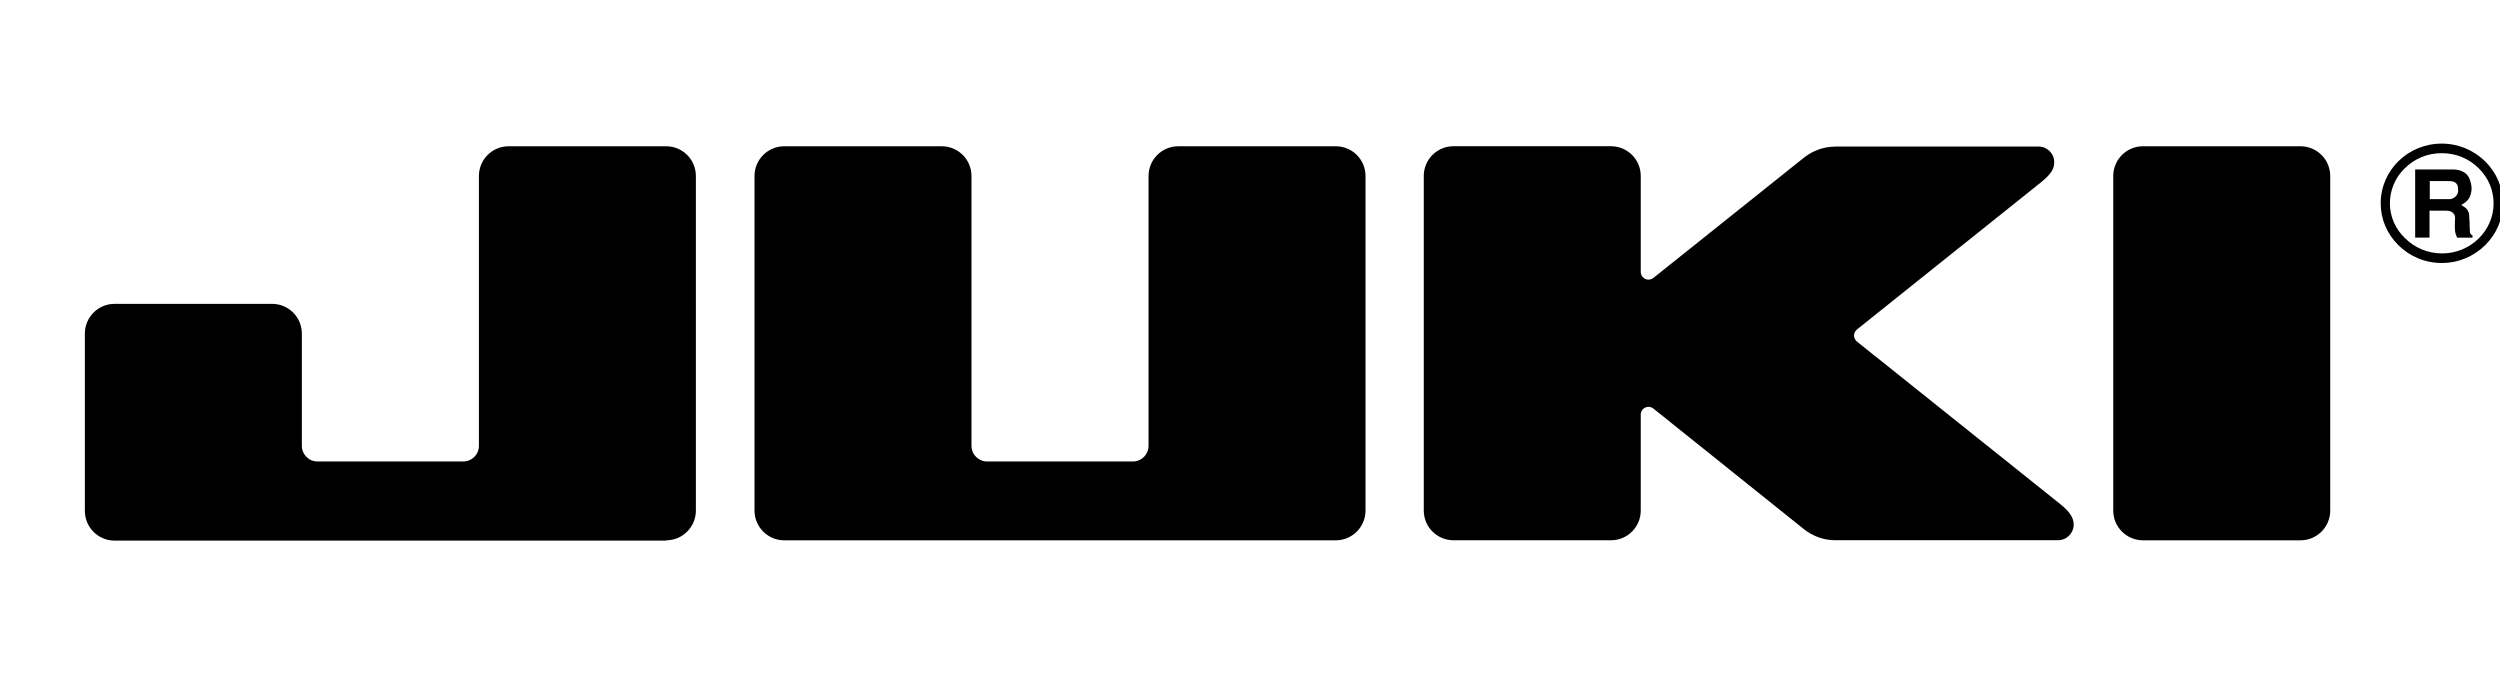
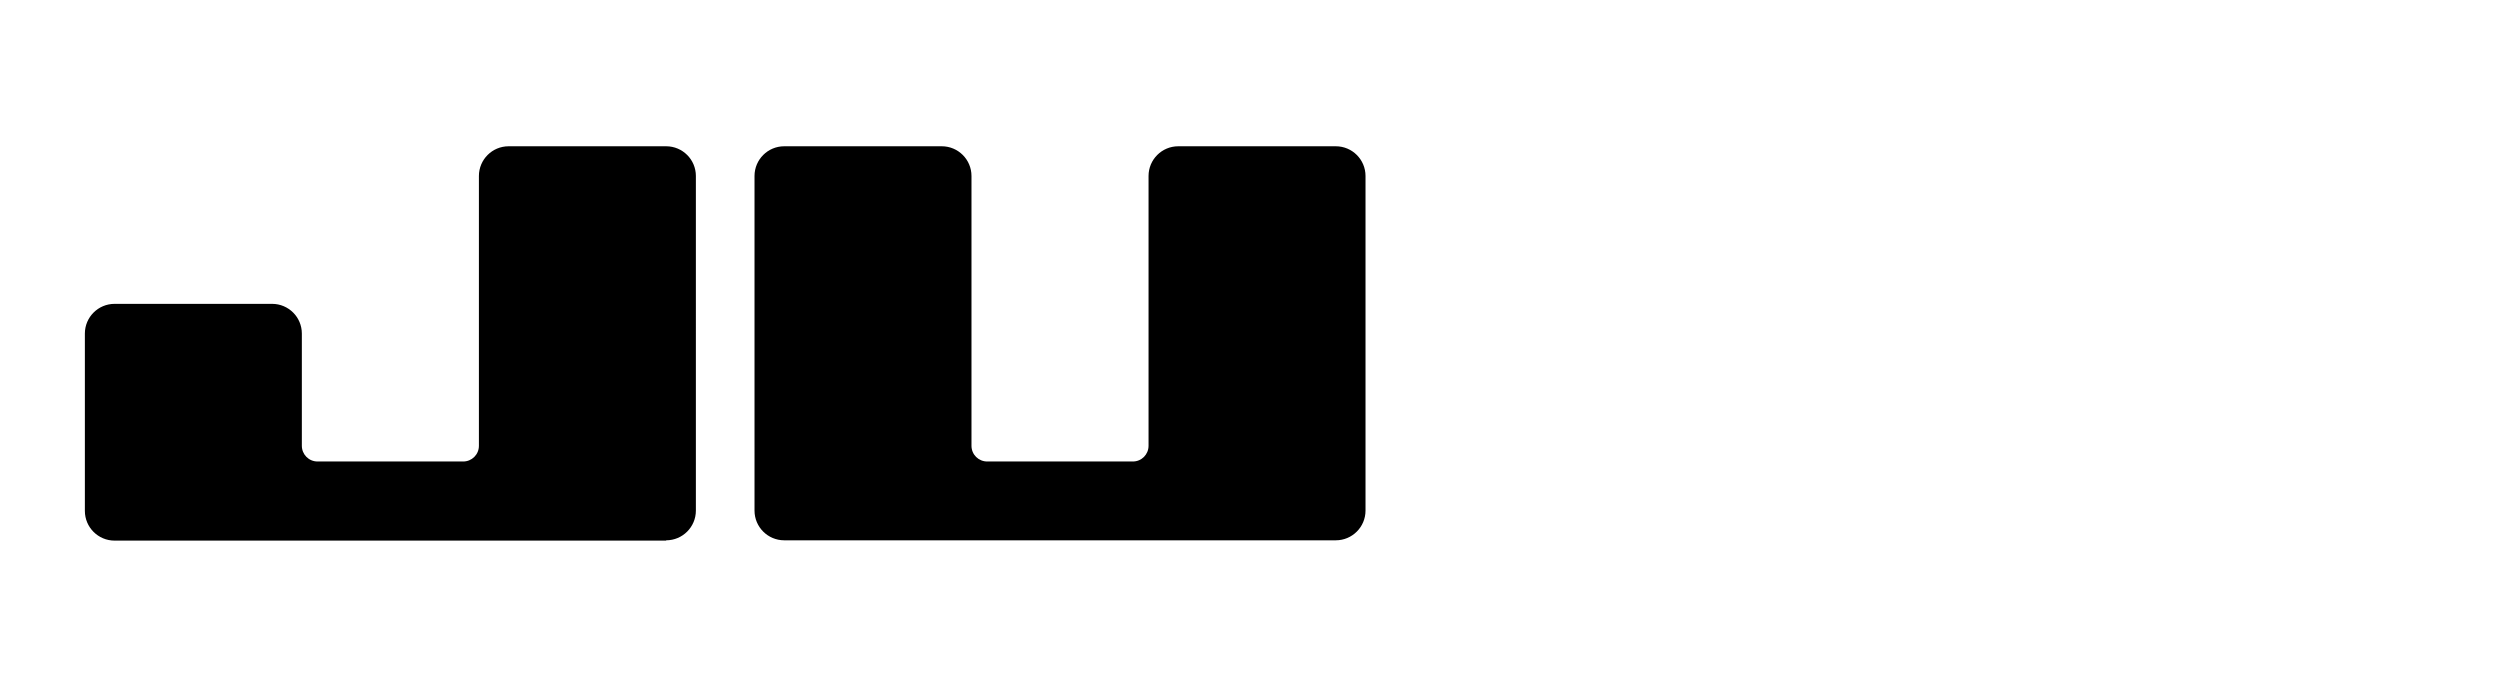
<svg xmlns="http://www.w3.org/2000/svg" id="Layer_1" data-name="Layer 1" viewBox="0 0 570 156">
  <path d="m151.89,123.19c3.73,0,6.77-3.03,6.77-6.77V40.12c0-3.73-3.03-6.77-6.77-6.77h-35.93c-3.73,0-6.77,3.03-6.77,6.77v61.52c0,2.02-1.63,3.58-3.58,3.58h-33.21c-2.02,0-3.58-1.63-3.58-3.58v-25.59c0-3.73-3.03-6.77-6.77-6.77H26.12c-3.73,0-6.77,3.03-6.77,6.77v40.44c0,3.73,3.03,6.77,6.77,6.77h125.77v-.08Z" />
  <path d="m178.8,123.19c-3.73,0-6.77-3.03-6.77-6.77V40.12c0-3.73,3.03-6.77,6.77-6.77h35.93c3.73,0,6.77,3.03,6.77,6.77v61.52c0,2.02,1.63,3.58,3.58,3.58h33.21c2.02,0,3.58-1.63,3.58-3.58v-61.52c0-3.73,3.03-6.77,6.77-6.77h35.93c3.73,0,6.77,3.03,6.77,6.77v76.3c0,3.73-3.03,6.77-6.77,6.77h-125.77Z" />
-   <path d="m418.43,33.43c-2.64,0-5.06.93-7,2.41l-34.46,27.53c-.31.23-.7.39-1.09.39-1.01,0-1.79-.78-1.79-1.79v-21.86c0-3.73-3.03-6.77-6.77-6.77h-35.93c-3.73,0-6.77,3.03-6.77,6.77v76.3c0,3.73,3.03,6.77,6.77,6.77h35.93c3.73,0,6.77-3.03,6.77-6.77v-21.86c0-1.01.78-1.79,1.79-1.79.39,0,.78.16,1.09.39l34.46,27.61c1.94,1.48,4.36,2.41,6.92,2.41h50.87c2.02,0,3.58-1.63,3.58-3.58,0-1.4-.78-2.8-2.88-4.51l-46.51-37.18c-.39-.31-.7-.86-.7-1.4s.31-1.09.7-1.4l41.92-33.52c2.49-2.02,3.03-3.19,3.03-4.59,0-2.02-1.63-3.58-3.58-3.58h-46.36Z" />
-   <path d="m524.52,123.19c3.73,0,6.77-3.03,6.77-6.77V40.12c0-3.73-3.03-6.77-6.77-6.77h-35.93c-3.73,0-6.77,3.03-6.77,6.77v76.3c0,3.73,3.03,6.77,6.77,6.77h35.93Z" />
-   <path d="m556.72,59.96c3.81,0,7.31-1.48,9.96-4.12,2.57-2.57,3.97-5.91,3.97-9.49s-1.4-6.92-3.97-9.49c-2.64-2.64-6.22-4.12-9.96-4.12-7.7,0-13.92,6.07-13.92,13.61,0,3.58,1.4,6.92,3.97,9.49,2.64,2.64,6.14,4.12,9.96,4.12Zm-11.82-13.61c0-2.96,1.17-5.83,3.34-7.93,2.26-2.26,5.21-3.5,8.48-3.5s6.22,1.24,8.48,3.5c2.18,2.18,3.34,4.98,3.34,7.93,0,6.3-5.29,11.43-11.74,11.43-3.19,0-6.22-1.24-8.48-3.5-2.18-2.1-3.42-4.9-3.42-7.93Z" />
-   <path d="m550.65,38.64h8.87c1.63.08,3.19.78,3.66,2.49.23.7.54,1.79.16,3.11s-1.09,1.87-2.18,2.49c.54.39,1.63.78,1.79,2.18.08.62.16,2.72.16,3.5,0,.86.23,1.09.62,1.24v.54h-3.5c-.23-.47-.39-.93-.47-1.48-.08-.78-.08-2.02,0-3.11-.08-1.01-.86-1.56-1.94-1.56h-3.89v6.14h-3.27v-15.56h0Zm3.34,6.77h4.51c.78,0,2.18-.78,1.94-2.33,0-1.09-.54-1.79-2.02-1.79h-4.43v4.12Z" />
</svg>